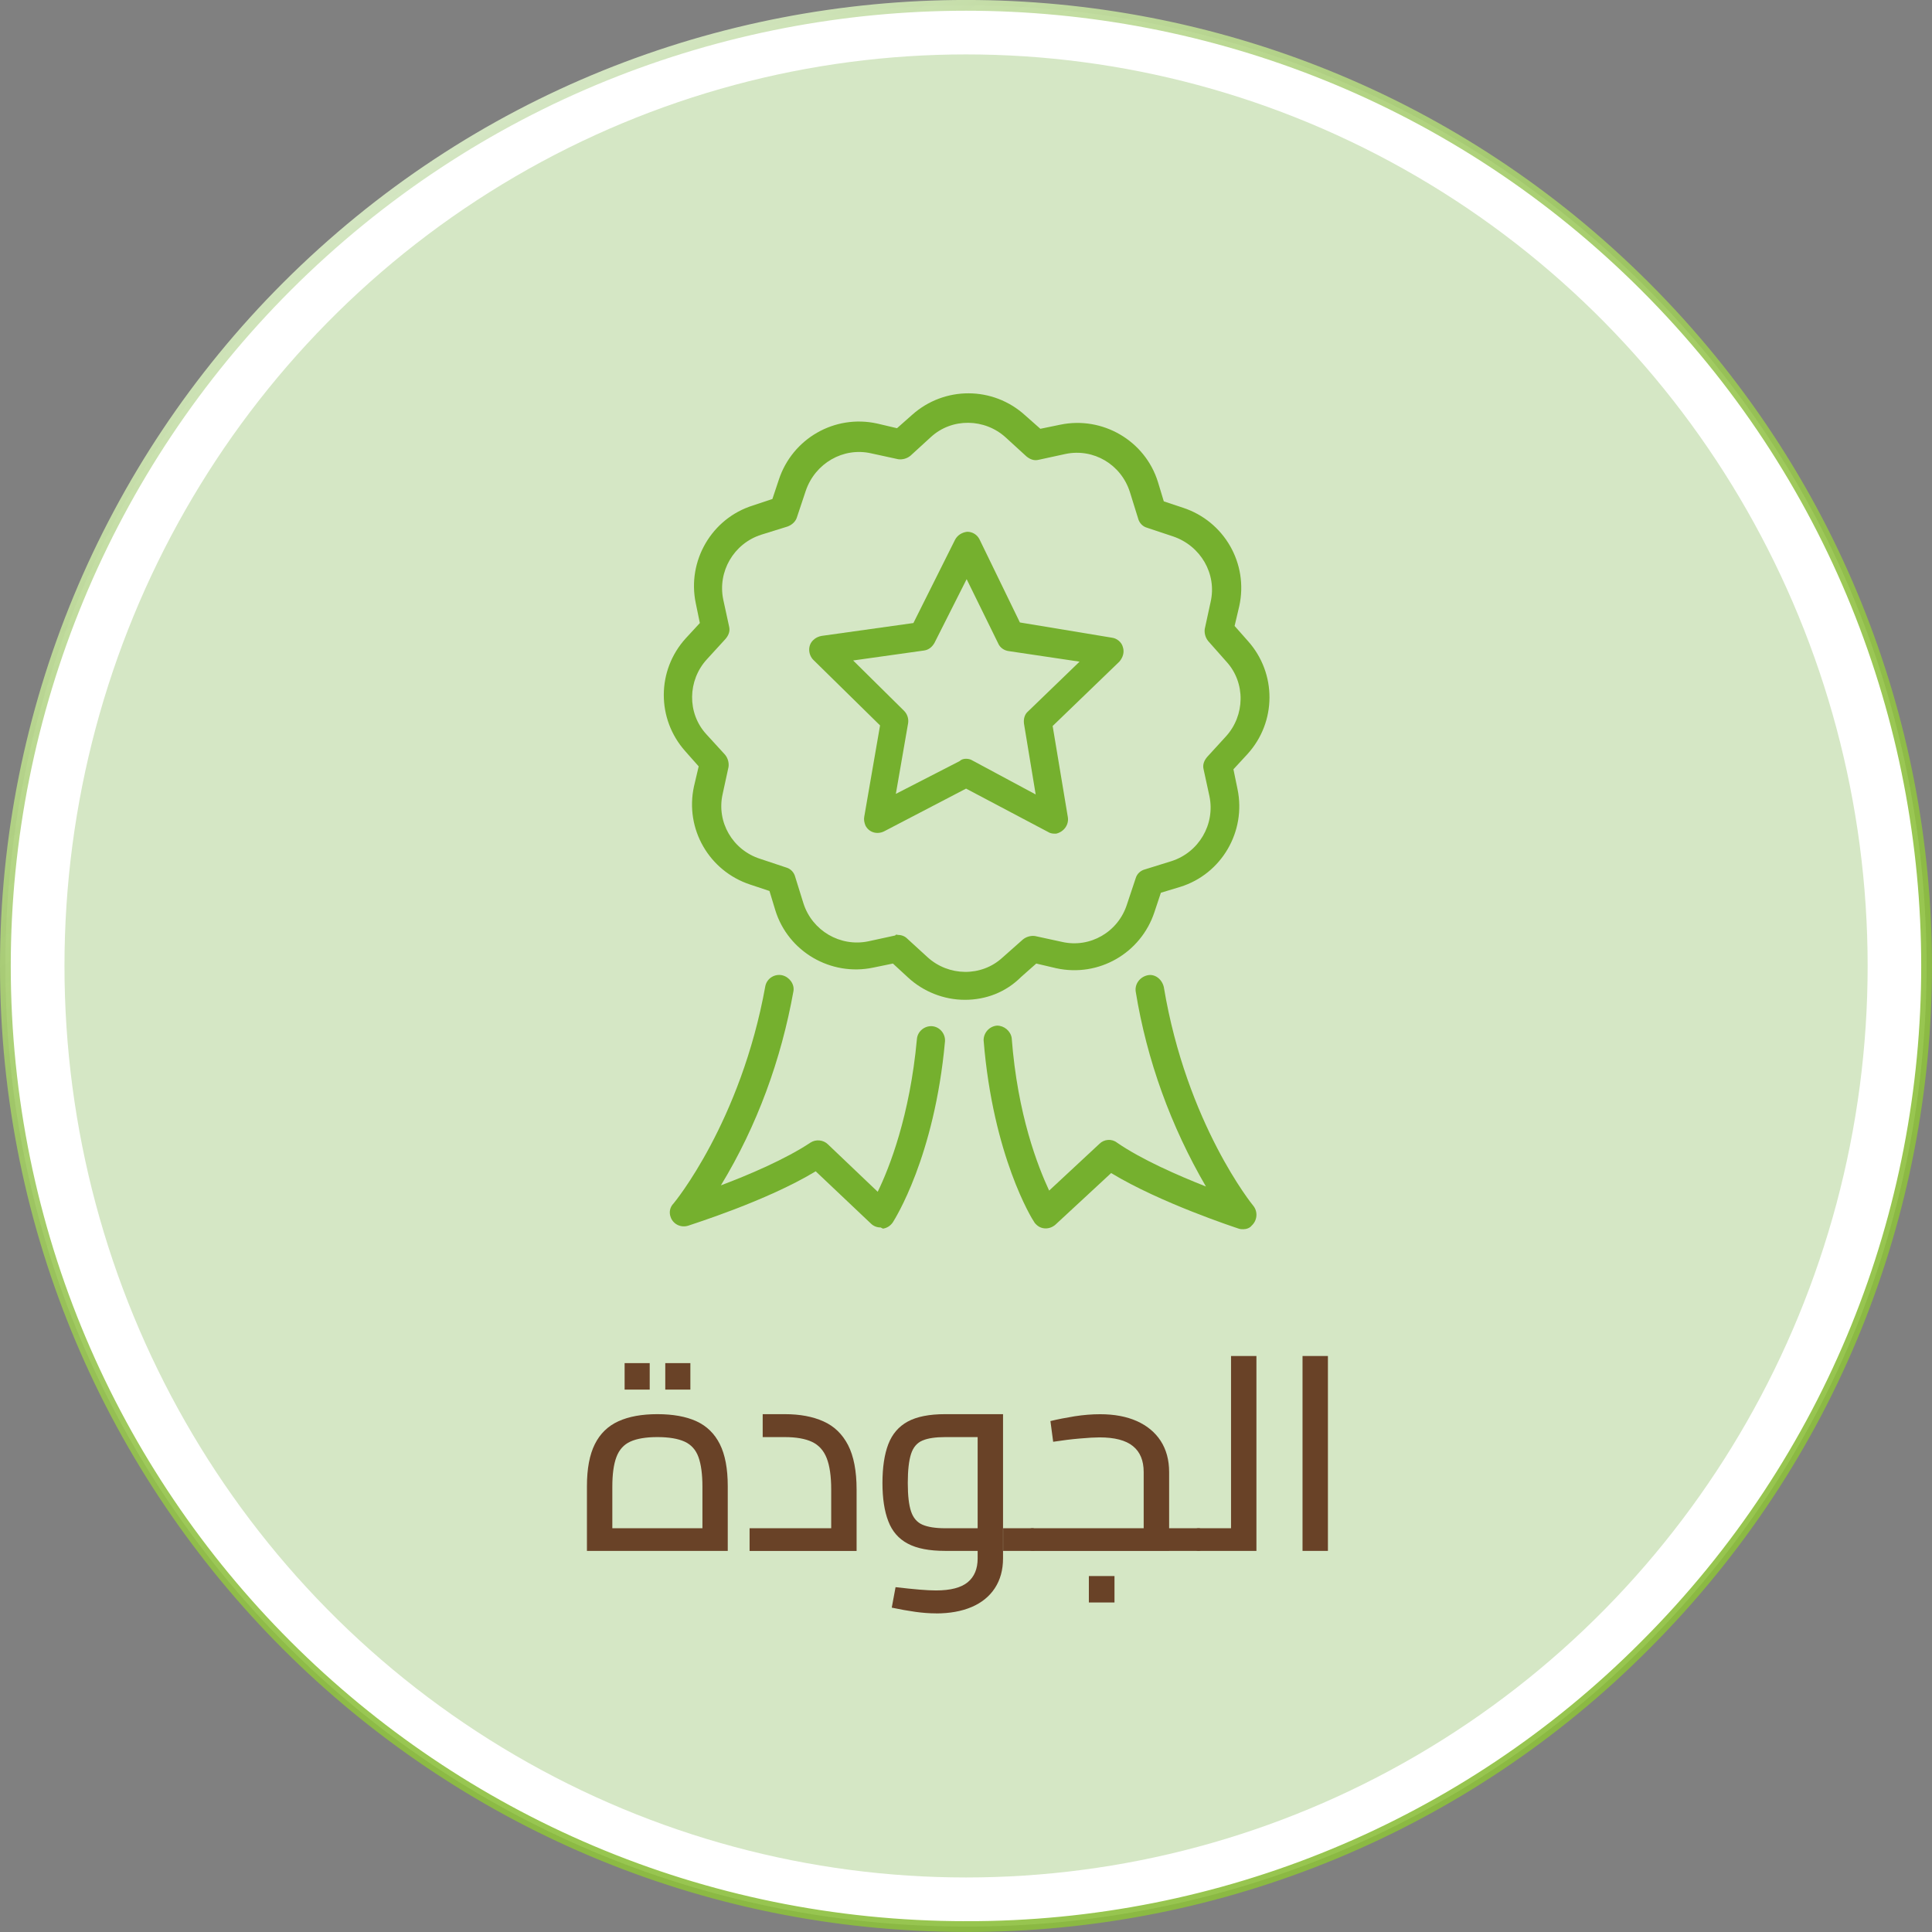
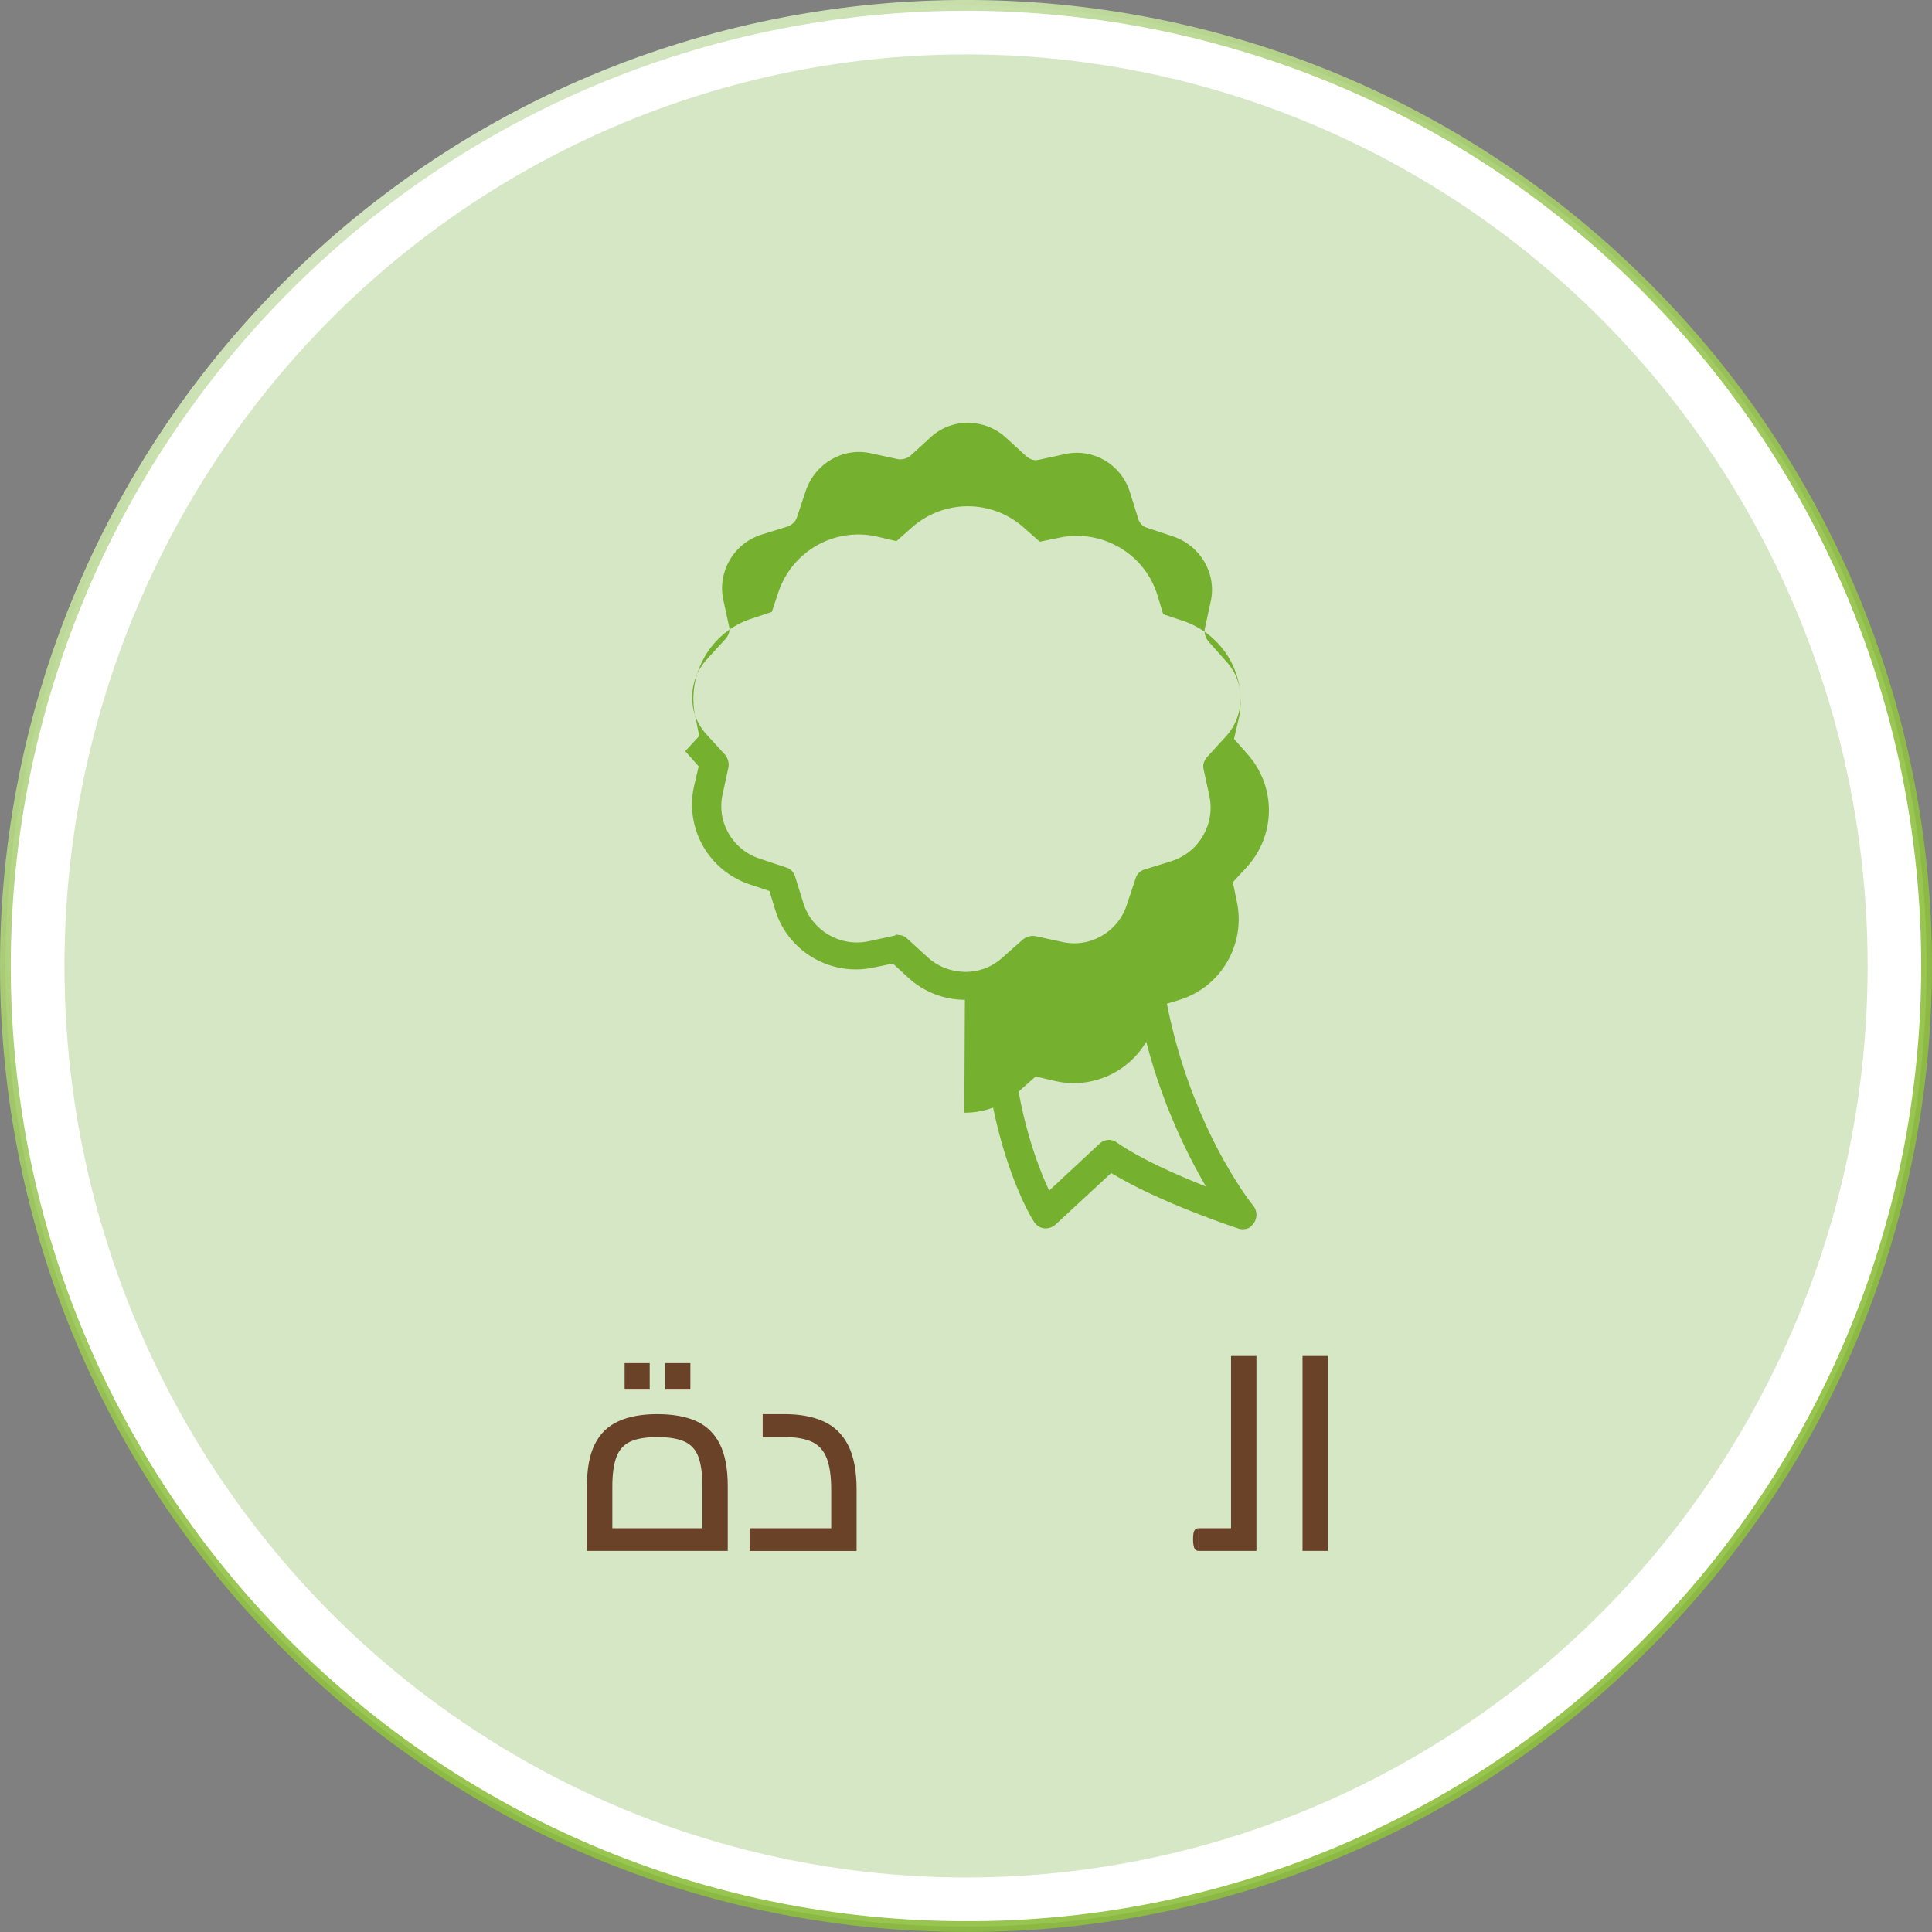
<svg xmlns="http://www.w3.org/2000/svg" id="Layer_2" data-name="Layer 2" viewBox="0 0 330.22 330.22">
  <rect x="0" y="0" width="330.22" height="330.22" fill="#808080" stroke="none" />
  <defs>
    <style> .cls-1 { fill: #fff; stroke: url(#linear-gradient); stroke-miterlimit: 10; stroke-width: 1.84px; } .cls-2 { fill: #694227; } .cls-3 { fill: #d5e7c5; } .cls-4 { fill: #75b02e; } </style>
    <linearGradient id="linear-gradient" x1="6061.88" y1="-480.37" x2="5896.7" y2="-194.29" gradientTransform="translate(6144.42 502.45) rotate(-180) scale(1 -1)" gradientUnits="userSpaceOnUse">
      <stop offset="0" stop-color="#d5e7c5" />
      <stop offset="0" stop-color="#d4e6c3" />
      <stop offset=".1" stop-color="#c1dc9f" stop-opacity=".97" />
      <stop offset=".2" stop-color="#b1d381" stop-opacity=".95" />
      <stop offset=".31" stop-color="#a3cc68" stop-opacity=".93" />
      <stop offset=".43" stop-color="#99c654" stop-opacity=".92" />
      <stop offset=".56" stop-color="#92c246" stop-opacity=".91" />
      <stop offset=".73" stop-color="#8dc03e" stop-opacity=".9" />
      <stop offset="1" stop-color="#8cbf3c" stop-opacity=".9" />
    </linearGradient>
  </defs>
  <g id="Layer_1-2" data-name="Layer 1">
    <g id="Layer_2-2" data-name="Layer 2">
      <g id="Layer_1-2" data-name="Layer 1-2">
        <path class="cls-1" d="M165.12,329.29C74.42,329.29,.92,255.79,.92,165.09c0-43.5,17.3-85.3,48.1-116.1,64.1-64.1,168.1-64.1,232.2,0s64.1,168.1,0,232.2h0c-30.7,30.9-72.5,48.2-116.1,48.1Z" />
        <ellipse class="cls-3" cx="165.12" cy="165.1" rx="154.1" ry="155.8" />
-         <path class="cls-4" d="M164.92,170.89c-3.6,0-7.1-1.4-9.7-3.8l-2.6-2.4-3.4,.7c-7.2,1.5-14.5-2.7-16.7-9.8l-1-3.3-3.3-1.1c-7-2.3-11.2-9.5-9.6-16.8l.8-3.4-2.3-2.6c-4.9-5.5-4.9-13.8,.1-19.3l2.4-2.6-.7-3.4c-1.5-7.2,2.7-14.5,9.8-16.7l3.3-1.1,1.1-3.3c2.3-7,9.5-11.2,16.8-9.6l3.4,.8,2.6-2.3c5.5-4.9,13.8-4.9,19.3,.1l2.6,2.3,3.4-.7c7.2-1.5,14.5,2.7,16.7,9.8l1,3.3,3.3,1.1c7,2.3,11.2,9.5,9.6,16.8l-.8,3.4,2.3,2.6c4.9,5.5,4.9,13.8-.1,19.3h0l-2.4,2.6,.7,3.4c1.5,7.2-2.7,14.5-9.8,16.7l-3.3,1-1.1,3.3c-2.3,7-9.5,11.2-16.8,9.6l-3.4-.8-2.6,2.3c-2.6,2.6-6,3.9-9.6,3.9Zm-11.5-11.1c.6,0,1.2,.2,1.6,.6l3.5,3.2c3.6,3.3,9.2,3.4,12.8,.1l3.5-3.1c.6-.5,1.4-.7,2.1-.6l4.6,1c4.8,1.1,9.6-1.7,11.1-6.4l1.5-4.5c.2-.7,.8-1.3,1.6-1.5l4.5-1.4c4.7-1.5,7.5-6.3,6.5-11.1l-1-4.6c-.2-.8,.1-1.5,.6-2.1l3.2-3.5c3.3-3.6,3.4-9.2,.1-12.8l-3.1-3.5c-.5-.6-.7-1.4-.6-2.1l1-4.6c1.1-4.8-1.7-9.6-6.4-11.2l-4.5-1.5c-.7-.2-1.3-.8-1.5-1.6l-1.4-4.5c-1.5-4.7-6.2-7.5-11-6.5l-4.6,1c-.8,.2-1.5-.1-2.1-.6l-3.5-3.2c-3.6-3.3-9.2-3.4-12.8-.1l-3.5,3.2c-.6,.5-1.4,.7-2.1,.6l-4.6-1c-4.8-1.1-9.6,1.7-11.2,6.4l-1.5,4.5c-.2,.7-.8,1.3-1.6,1.6l-4.5,1.4c-4.7,1.5-7.5,6.3-6.5,11.1l1,4.6c.2,.8-.1,1.5-.6,2.1l-3.2,3.5c-3.3,3.6-3.4,9.2-.1,12.8l3.2,3.5c.5,.6,.7,1.4,.6,2.1l-1,4.6c-1.1,4.8,1.7,9.6,6.4,11.1l4.5,1.5c.7,.2,1.3,.8,1.5,1.6l1.4,4.5c1.5,4.7,6.3,7.5,11.1,6.5l4.6-1c0-.1,.2-.2,.4-.1Z" />
-         <path class="cls-4" d="M180.22,142.49c-.4,0-.8-.1-1.1-.3l-14-7.4-14,7.3c-1.2,.6-2.6,.2-3.2-1-.2-.5-.3-1-.2-1.5l2.7-15.6-11.4-11.2c-.9-.9-1-2.5,0-3.4,.4-.4,.9-.6,1.4-.7l15.7-2.2,7.1-14.2c.4-.8,1.2-1.3,2.1-1.4h0c.9,0,1.7,.5,2.1,1.3l6.9,14.2,15.7,2.6c.9,.1,1.7,.8,1.9,1.6,.3,.9,0,1.8-.6,2.5l-11.4,11,2.6,15.6c.2,1.3-.7,2.5-2,2.8h-.3Zm-15.1-12.8c.4,0,.8,.1,1.1,.3l10.8,5.8-2-12.1c-.1-.8,.1-1.6,.7-2.1l8.8-8.5-12.1-1.8c-.8-.1-1.5-.6-1.8-1.3l-5.4-11-5.5,10.9c-.4,.7-1,1.2-1.8,1.3l-12.1,1.7,8.7,8.6c.6,.6,.8,1.4,.7,2.1l-2.1,12.1,10.9-5.6c.3-.3,.7-.4,1.1-.4h0Z" />
-         <path class="cls-4" d="M150.52,209.8c-.6,0-1.2-.2-1.7-.7l-9.4-8.9c-8.4,5.1-21.3,9.1-21.8,9.3-1.3,.4-2.6-.3-3-1.5-.3-.8-.1-1.7,.5-2.3,.1-.1,11.5-13.9,15.7-37.2,.3-1.3,1.6-2.1,2.9-1.8,1.2,.3,2.1,1.5,1.9,2.7-2.1,11.7-6.2,23-12.4,33.2,4.8-1.8,11.1-4.5,15.3-7.3,.9-.6,2.2-.5,3,.3l8.5,8.1c2-4.1,5.5-13,6.7-26.1,.1-1.3,1.3-2.3,2.6-2.2s2.3,1.3,2.2,2.6h0c-1.8,19.8-8.6,30.4-8.9,30.9-.4,.6-1,1-1.7,1.1l-.4-.2Z" />
+         <path class="cls-4" d="M164.92,170.89c-3.6,0-7.1-1.4-9.7-3.8l-2.6-2.4-3.4,.7c-7.2,1.5-14.5-2.7-16.7-9.8l-1-3.3-3.3-1.1c-7-2.3-11.2-9.5-9.6-16.8l.8-3.4-2.3-2.6l2.4-2.6-.7-3.4c-1.5-7.2,2.7-14.5,9.8-16.7l3.3-1.1,1.1-3.3c2.3-7,9.5-11.2,16.8-9.6l3.4,.8,2.6-2.3c5.5-4.9,13.8-4.9,19.3,.1l2.6,2.3,3.4-.7c7.2-1.5,14.5,2.7,16.7,9.8l1,3.3,3.3,1.1c7,2.3,11.2,9.5,9.6,16.8l-.8,3.4,2.3,2.6c4.9,5.5,4.9,13.8-.1,19.3h0l-2.4,2.6,.7,3.4c1.5,7.2-2.7,14.5-9.8,16.7l-3.3,1-1.1,3.3c-2.3,7-9.5,11.2-16.8,9.6l-3.4-.8-2.6,2.3c-2.6,2.6-6,3.9-9.6,3.9Zm-11.5-11.1c.6,0,1.2,.2,1.6,.6l3.5,3.2c3.6,3.3,9.2,3.4,12.8,.1l3.5-3.1c.6-.5,1.4-.7,2.1-.6l4.6,1c4.8,1.1,9.6-1.7,11.1-6.4l1.5-4.5c.2-.7,.8-1.3,1.6-1.5l4.5-1.4c4.7-1.5,7.5-6.3,6.5-11.1l-1-4.6c-.2-.8,.1-1.5,.6-2.1l3.2-3.5c3.3-3.6,3.4-9.2,.1-12.8l-3.1-3.5c-.5-.6-.7-1.4-.6-2.1l1-4.6c1.1-4.8-1.7-9.6-6.4-11.2l-4.5-1.5c-.7-.2-1.3-.8-1.5-1.6l-1.4-4.5c-1.5-4.7-6.2-7.5-11-6.5l-4.6,1c-.8,.2-1.5-.1-2.1-.6l-3.5-3.2c-3.6-3.3-9.2-3.4-12.8-.1l-3.5,3.2c-.6,.5-1.4,.7-2.1,.6l-4.6-1c-4.8-1.1-9.6,1.7-11.2,6.4l-1.5,4.5c-.2,.7-.8,1.3-1.6,1.6l-4.5,1.4c-4.7,1.5-7.5,6.3-6.5,11.1l1,4.6c.2,.8-.1,1.5-.6,2.1l-3.2,3.5c-3.3,3.6-3.4,9.2-.1,12.8l3.2,3.5c.5,.6,.7,1.4,.6,2.1l-1,4.6c-1.1,4.8,1.7,9.6,6.4,11.1l4.5,1.5c.7,.2,1.3,.8,1.5,1.6l1.4,4.5c1.5,4.7,6.3,7.5,11.1,6.5l4.6-1c0-.1,.2-.2,.4-.1Z" />
        <path class="cls-4" d="M212.52,210.1c-.3,0-.5,0-.8-.1-.6-.2-13.4-4.4-21.8-9.5l-9.5,8.8c-1,.9-2.5,.9-3.4-.1-.1-.1-.2-.2-.3-.4-.3-.4-7-11.2-8.6-31,0-1.3,1-2.4,2.3-2.5,1.2,0,2.3,.9,2.5,2.1,1,13.2,4.5,22,6.4,26.1l8.6-8c.8-.8,2.1-.9,3-.2,4.2,2.9,10.4,5.6,15.2,7.5-6-10.3-10.1-21.6-12-33.3-.2-1.3,.7-2.5,2-2.8s2.5,.7,2.8,2c3.9,23.4,15.2,37.3,15.3,37.4,.8,1,.7,2.5-.3,3.4-.3,.4-.9,.6-1.4,.6h0Z" />
        <g>
          <path class="cls-2" d="M100.32,265.08v-11.06c0-2.99,.45-5.38,1.35-7.18,.9-1.8,2.25-3.11,4.04-3.92,1.79-.81,4-1.21,6.65-1.21s4.9,.4,6.67,1.21c1.77,.81,3.11,2.12,4.01,3.92,.9,1.8,1.35,4.2,1.35,7.18v11.06h-24.07Zm4.34-1.96l-2.19-1.91h19.78l-2.19,1.91v-9c0-2.15-.23-3.84-.68-5.08-.45-1.24-1.24-2.12-2.38-2.64-1.13-.51-2.68-.77-4.64-.77s-3.5,.26-4.62,.77c-1.12,.51-1.91,1.39-2.38,2.64-.47,1.24-.7,2.94-.7,5.08v9Zm2.1-25.61v-4.52h4.29v4.52h-4.29Zm6.95,0v-4.52h4.29v4.52h-4.29Z" />
          <path class="cls-2" d="M128.12,265.08v-3.87h17.26l-3.31,2.94v-9.56c0-2.27-.26-4.06-.77-5.36-.51-1.31-1.35-2.23-2.5-2.78-1.15-.54-2.71-.82-4.66-.82h-3.78v-3.92h3.78c2.58,0,4.79,.41,6.62,1.24,1.83,.82,3.23,2.18,4.2,4.06,.96,1.88,1.45,4.41,1.45,7.58v10.5h-18.29Z" />
-           <path class="cls-2" d="M159.98,275.76c-1.12,0-2.29-.09-3.52-.26-1.23-.17-2.57-.41-4.04-.72l.65-3.5c1.65,.19,3.02,.33,4.1,.42,1.09,.09,2.02,.14,2.8,.14,2.49,0,4.3-.47,5.43-1.4,1.13-.93,1.7-2.29,1.7-4.06v-21.92l1.77,1.17h-7.32c-1.65,0-2.94,.19-3.87,.58-.93,.39-1.59,1.15-1.96,2.29-.37,1.14-.56,2.79-.56,4.97s.19,3.77,.56,4.87c.37,1.1,1.02,1.86,1.94,2.26,.92,.4,2.22,.61,3.89,.61h5.55v3.87h-5.55c-2.71,0-4.84-.41-6.39-1.24-1.56-.82-2.67-2.1-3.33-3.83-.67-1.73-1-3.91-1-6.55s.33-4.88,1-6.62c.67-1.74,1.78-3.03,3.33-3.87,1.55-.84,3.69-1.26,6.39-1.26h9.89v24.63c0,1.99-.47,3.69-1.4,5.11-.93,1.42-2.26,2.49-3.96,3.22-1.71,.73-3.75,1.1-6.11,1.1Zm11.48-10.68v-3.87h4.99v3.87h-4.99Zm4.99,0v-3.87c.19,0,.34,.05,.47,.14s.22,.22,.28,.37c.06,.16,.11,.35,.14,.58s.05,.51,.05,.82c0,.28-.02,.54-.05,.79-.03,.25-.08,.46-.14,.63-.06,.17-.16,.3-.28,.4s-.28,.14-.47,.14Z" />
-           <path class="cls-2" d="M176.45,265.08c-.19,0-.34-.05-.47-.14-.12-.09-.22-.23-.28-.4-.06-.17-.11-.38-.14-.63-.03-.25-.05-.51-.05-.79,0-.4,.02-.75,.07-1.03s.14-.5,.28-.65c.14-.16,.33-.23,.58-.23v3.87Zm0,0v-3.87h20.43l-1.4,1.17v-10.78c0-1.96-.61-3.44-1.84-4.43-1.23-1-3.13-1.49-5.71-1.49-.78,0-1.89,.06-3.33,.19-1.45,.12-2.98,.31-4.59,.56l-.47-3.54c1.28-.31,2.66-.58,4.15-.82,1.49-.23,2.94-.35,4.34-.35,2.43,0,4.52,.39,6.27,1.17s3.12,1.91,4.08,3.38c.96,1.48,1.45,3.26,1.45,5.34v13.48h-23.37Zm9.66,8.82v-4.52h4.38v4.52h-4.38Zm13.71-8.82v-3.87h5.04v3.87h-5.04Zm5.04,0v-3.87c.19,0,.33,.05,.44,.14,.11,.09,.2,.22,.28,.37,.08,.16,.13,.35,.16,.58,.03,.23,.05,.51,.05,.82,0,.28-.02,.54-.05,.79-.03,.25-.09,.46-.16,.63-.08,.17-.17,.3-.28,.4-.11,.09-.26,.14-.44,.14Z" />
          <path class="cls-2" d="M204.86,265.08c-.19,0-.34-.05-.47-.14s-.22-.23-.28-.4c-.06-.17-.11-.38-.14-.63-.03-.25-.05-.51-.05-.79,0-.4,.02-.75,.07-1.03,.05-.28,.14-.5,.28-.65,.14-.16,.33-.23,.58-.23v3.87Zm0,0v-3.87h5.55v3.87h-5.55Zm5.55,0v-33.31h4.34v33.31h-4.34Z" />
          <path class="cls-2" d="M222.63,265.08v-33.31h4.34v33.31h-4.34Z" />
        </g>
      </g>
    </g>
  </g>
</svg>